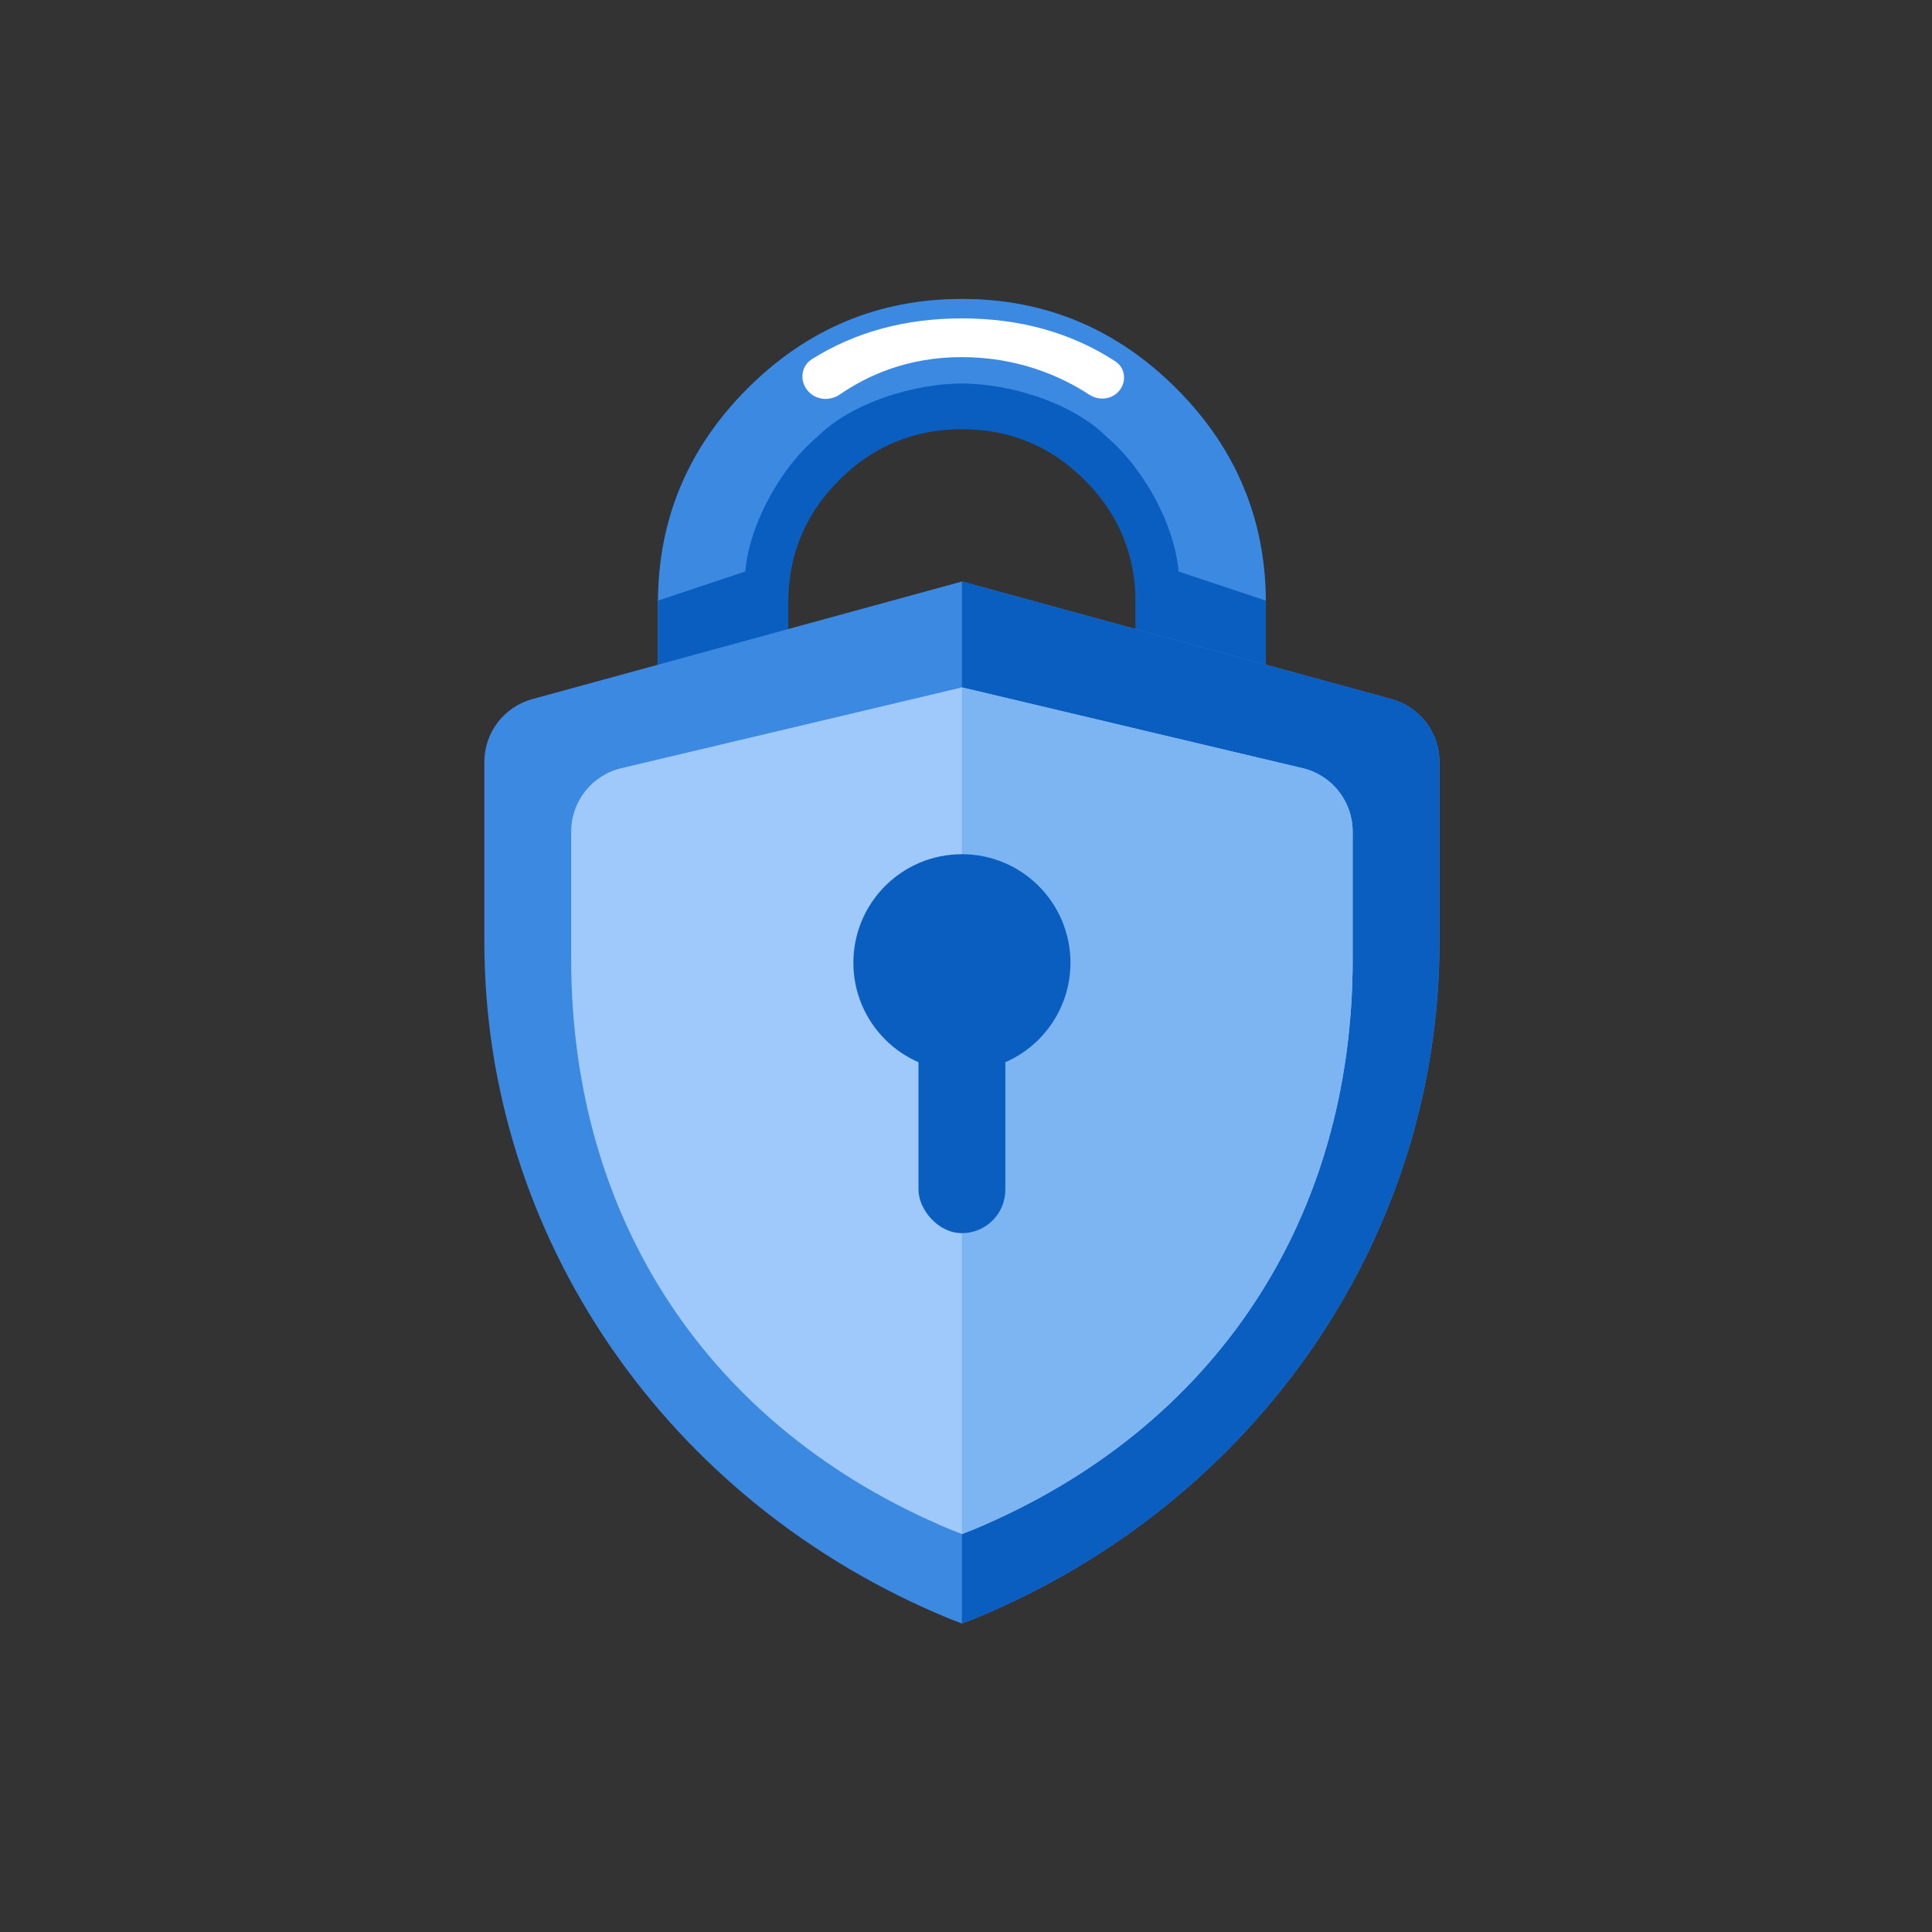
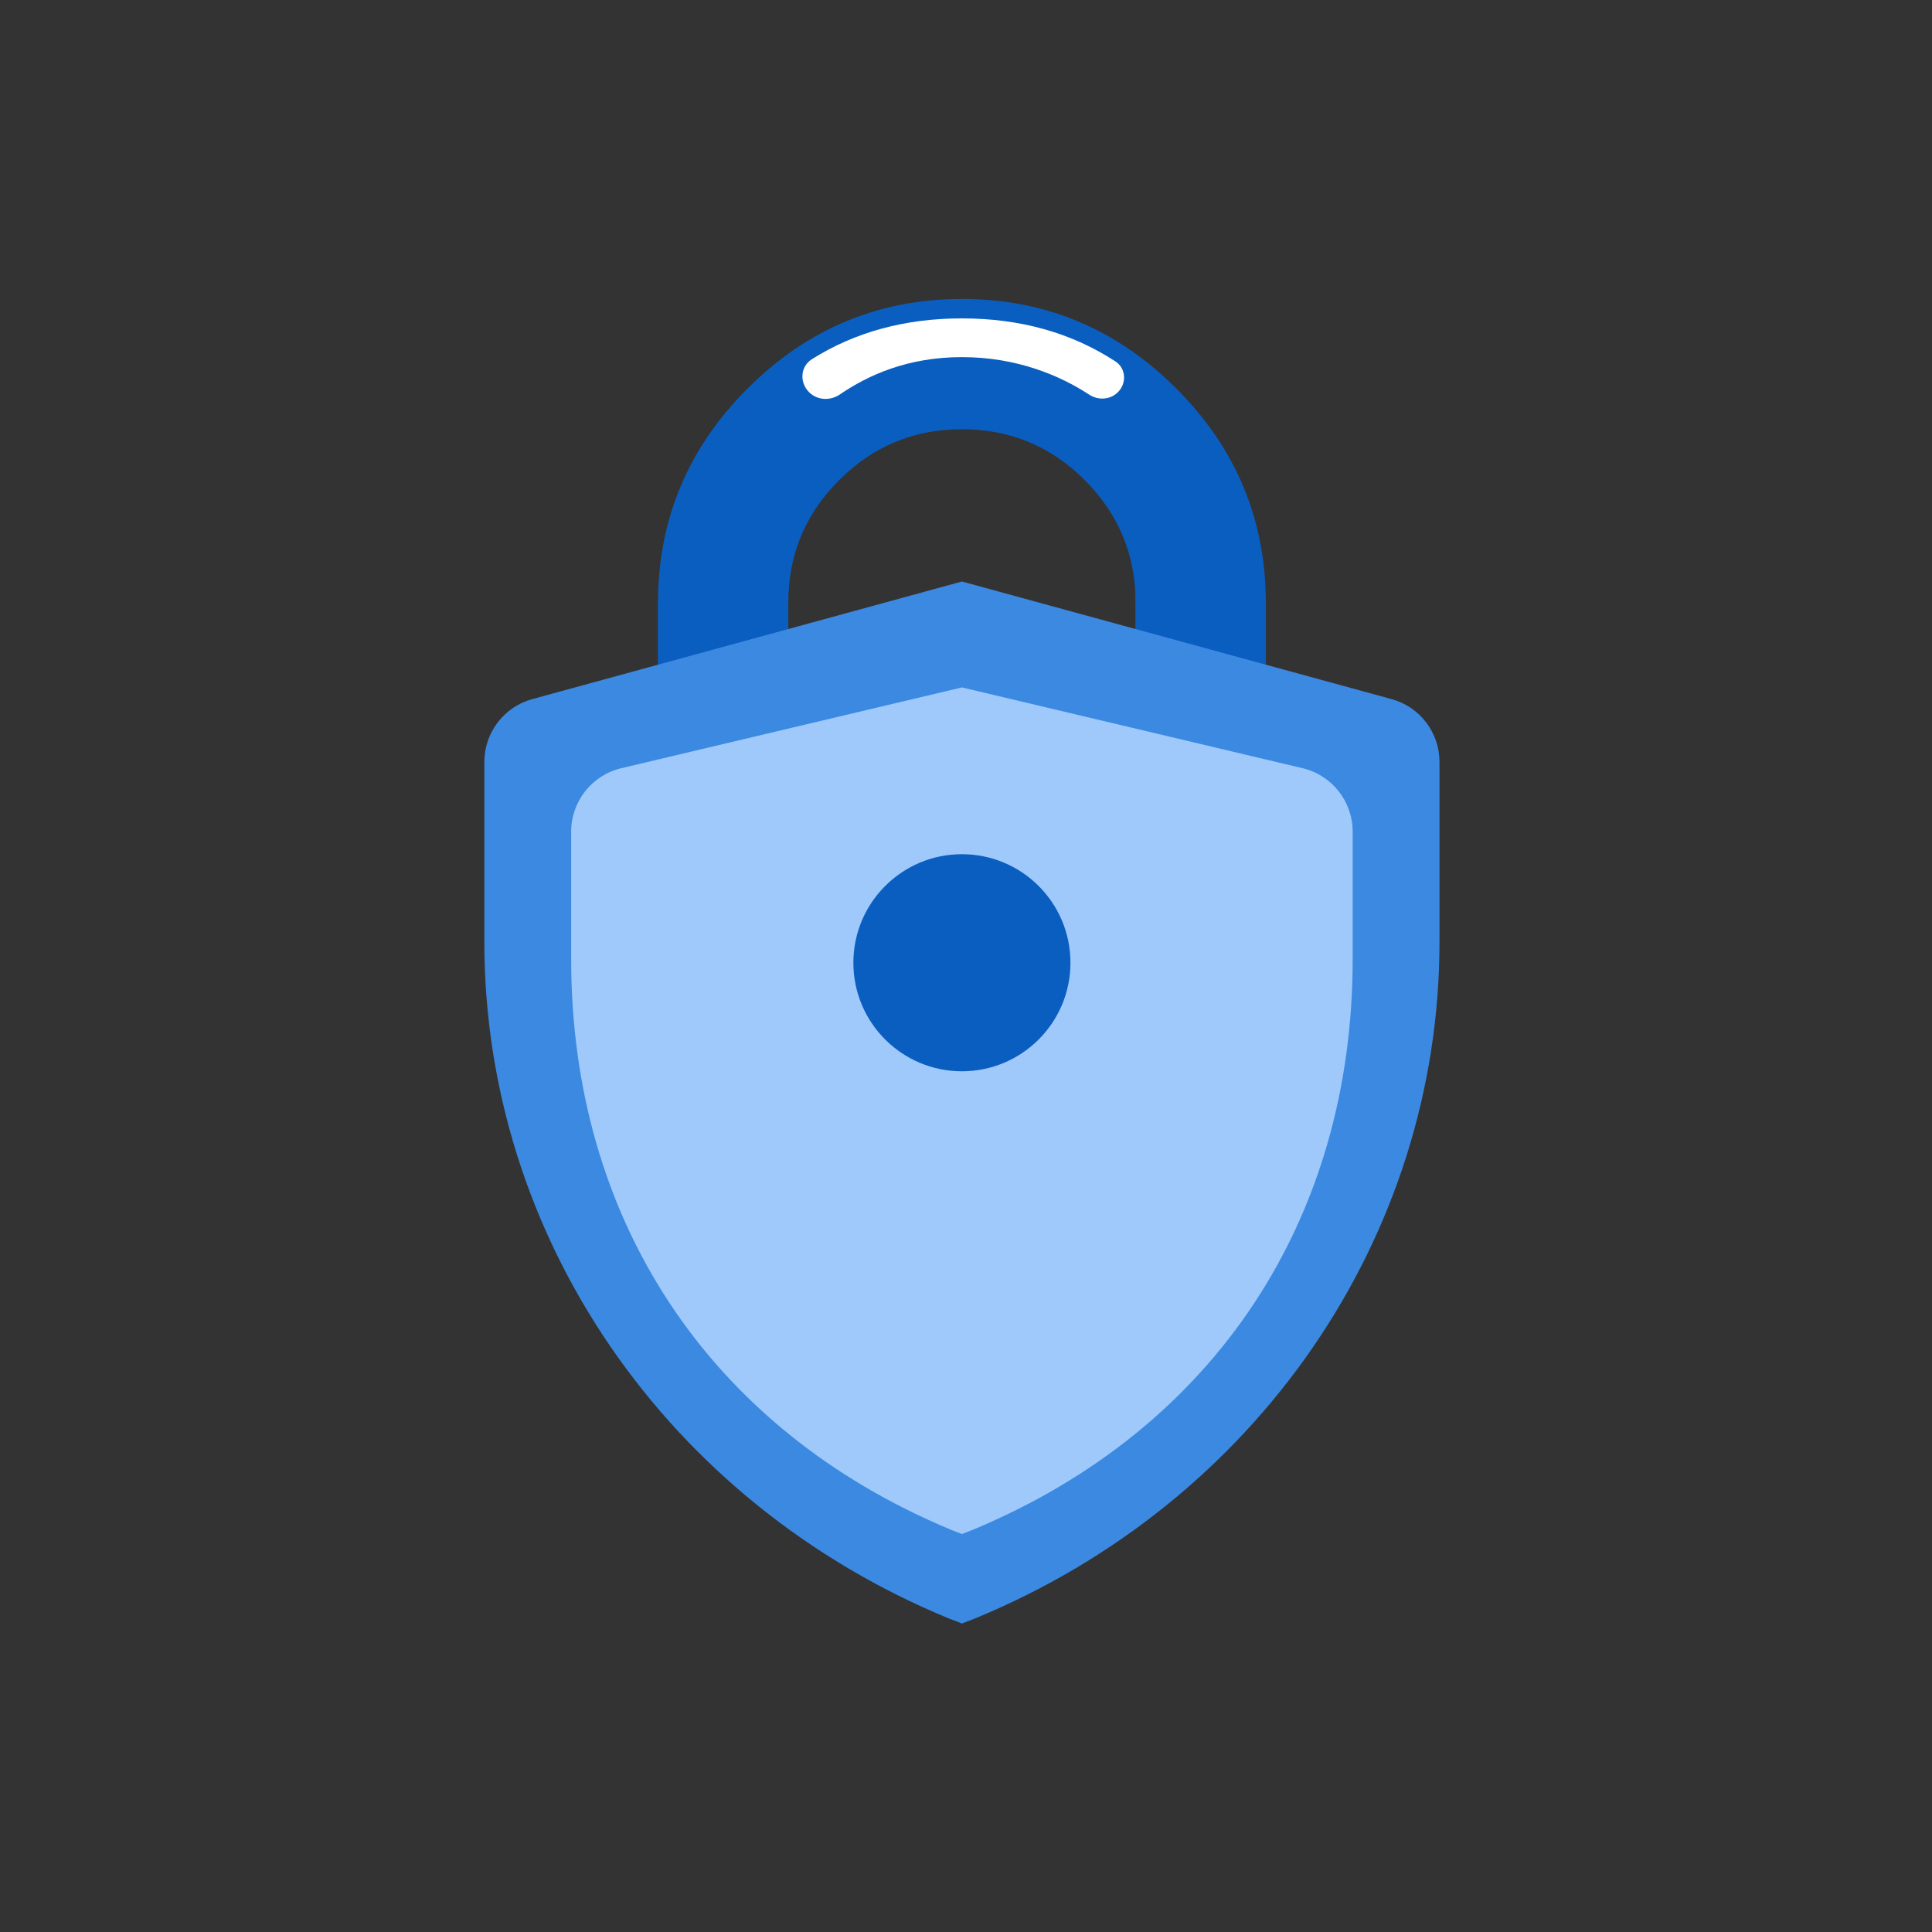
<svg xmlns="http://www.w3.org/2000/svg" width="89" height="89" viewBox="0 0 89 89" fill="none">
  <rect x="0" y="0" width="89" height="89" fill="#333333" stroke="none" />
  <path d="M58.312 33.772V27.772C58.312 23.939 56.938 20.647 54.188 17.897C51.438 15.147 48.147 13.772 44.313 13.772C40.479 13.772 37.187 15.147 34.437 17.897C31.687 20.647 30.312 23.939 30.312 27.772V33.772H58.312ZM52.313 33.772H36.313V27.772C36.313 25.564 37.094 23.678 38.657 22.116C40.219 20.554 42.105 19.773 44.313 19.773C46.522 19.773 48.407 20.553 49.969 22.116C51.531 23.678 52.313 25.564 52.313 27.772V33.772Z" fill="#0A5EC0" />
-   <path d="M58.312 33.772V27.772C58.312 23.939 56.938 20.647 54.188 17.897C51.438 15.147 48.147 13.772 44.313 13.772C40.479 13.772 37.187 15.147 34.437 17.897C31.687 20.647 30.312 23.939 30.312 27.772V33.772H58.312ZM54.313 32.772H34.313V26.772C34.313 24.564 35.812 21.667 37.657 20.116C39.219 18.554 42.104 17.667 44.313 17.667C46.521 17.667 49.407 18.553 50.969 20.116C52.812 21.667 54.313 24.564 54.313 26.772V32.772Z" fill="#3C89E2" />
  <path d="M44.313 14.667C46.997 14.667 49.352 15.327 51.381 16.647C51.886 16.976 51.912 17.687 51.468 18.096C51.112 18.425 50.573 18.441 50.168 18.175C48.843 17.306 46.846 16.451 44.313 16.451C41.786 16.451 39.962 17.302 38.692 18.169C38.287 18.446 37.746 18.451 37.361 18.147C36.825 17.723 36.825 16.909 37.402 16.546C39.395 15.293 41.698 14.667 44.313 14.667Z" fill="white" />
  <path d="M52.312 25.667L58.312 27.667V30.667H52.312V25.667Z" fill="#0A5EC0" />
  <path d="M36.312 25.667L30.312 27.667V30.667H36.312V25.667Z" fill="#0A5EC0" />
  <path d="M44.312 26.788L24.521 32.205C23.217 32.562 22.312 33.746 22.312 35.098V43.388C22.312 56.978 30.731 69.217 43.726 74.563L44.312 74.788L44.899 74.563C57.894 69.217 66.312 56.978 66.312 43.388V35.098C66.312 33.746 65.408 32.562 64.104 32.205L44.312 26.788Z" fill="#3C89E2" />
-   <path d="M44.899 74.563L44.312 74.788V26.788L64.104 32.205C65.408 32.562 66.312 33.746 66.312 35.098V43.388C66.312 56.978 57.894 69.217 44.899 74.563Z" fill="#0A5EC0" />
  <path d="M44.312 31.667L28.62 35.388C27.268 35.709 26.312 36.917 26.312 38.307V44.192C26.312 56.083 32.583 65.792 43.806 70.47L44.312 70.667L44.819 70.47C56.042 65.792 62.312 56.083 62.312 44.192V38.307C62.312 36.917 61.357 35.709 60.005 35.388L44.312 31.667Z" fill="#9EC9FA" />
-   <path d="M44.819 70.47L44.312 70.667V31.667L60.005 35.388C61.357 35.709 62.312 36.917 62.312 38.307V44.192C62.312 56.083 56.042 65.792 44.819 70.47Z" fill="#7DB4F2" />
-   <rect x="42.312" y="46.807" width="4" height="10" rx="2" fill="#0A5EC0" />
  <circle cx="44.312" cy="44.35" r="5" fill="#0A5EC0" />
</svg>